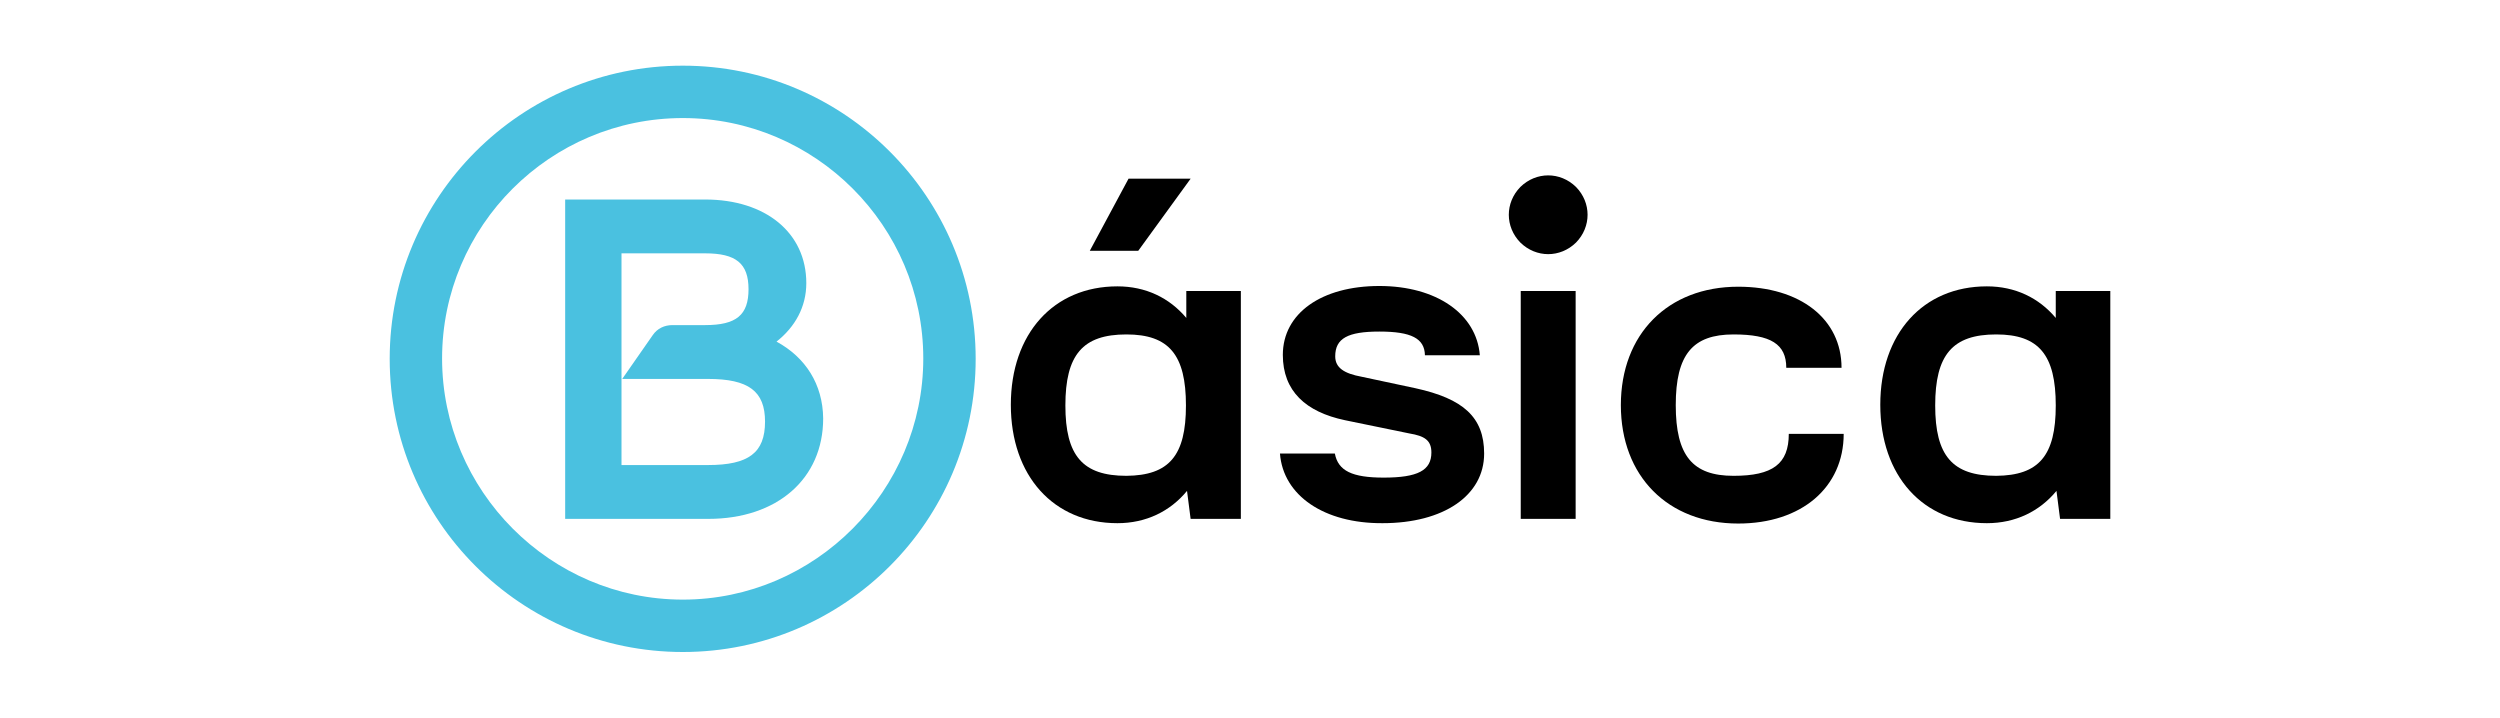
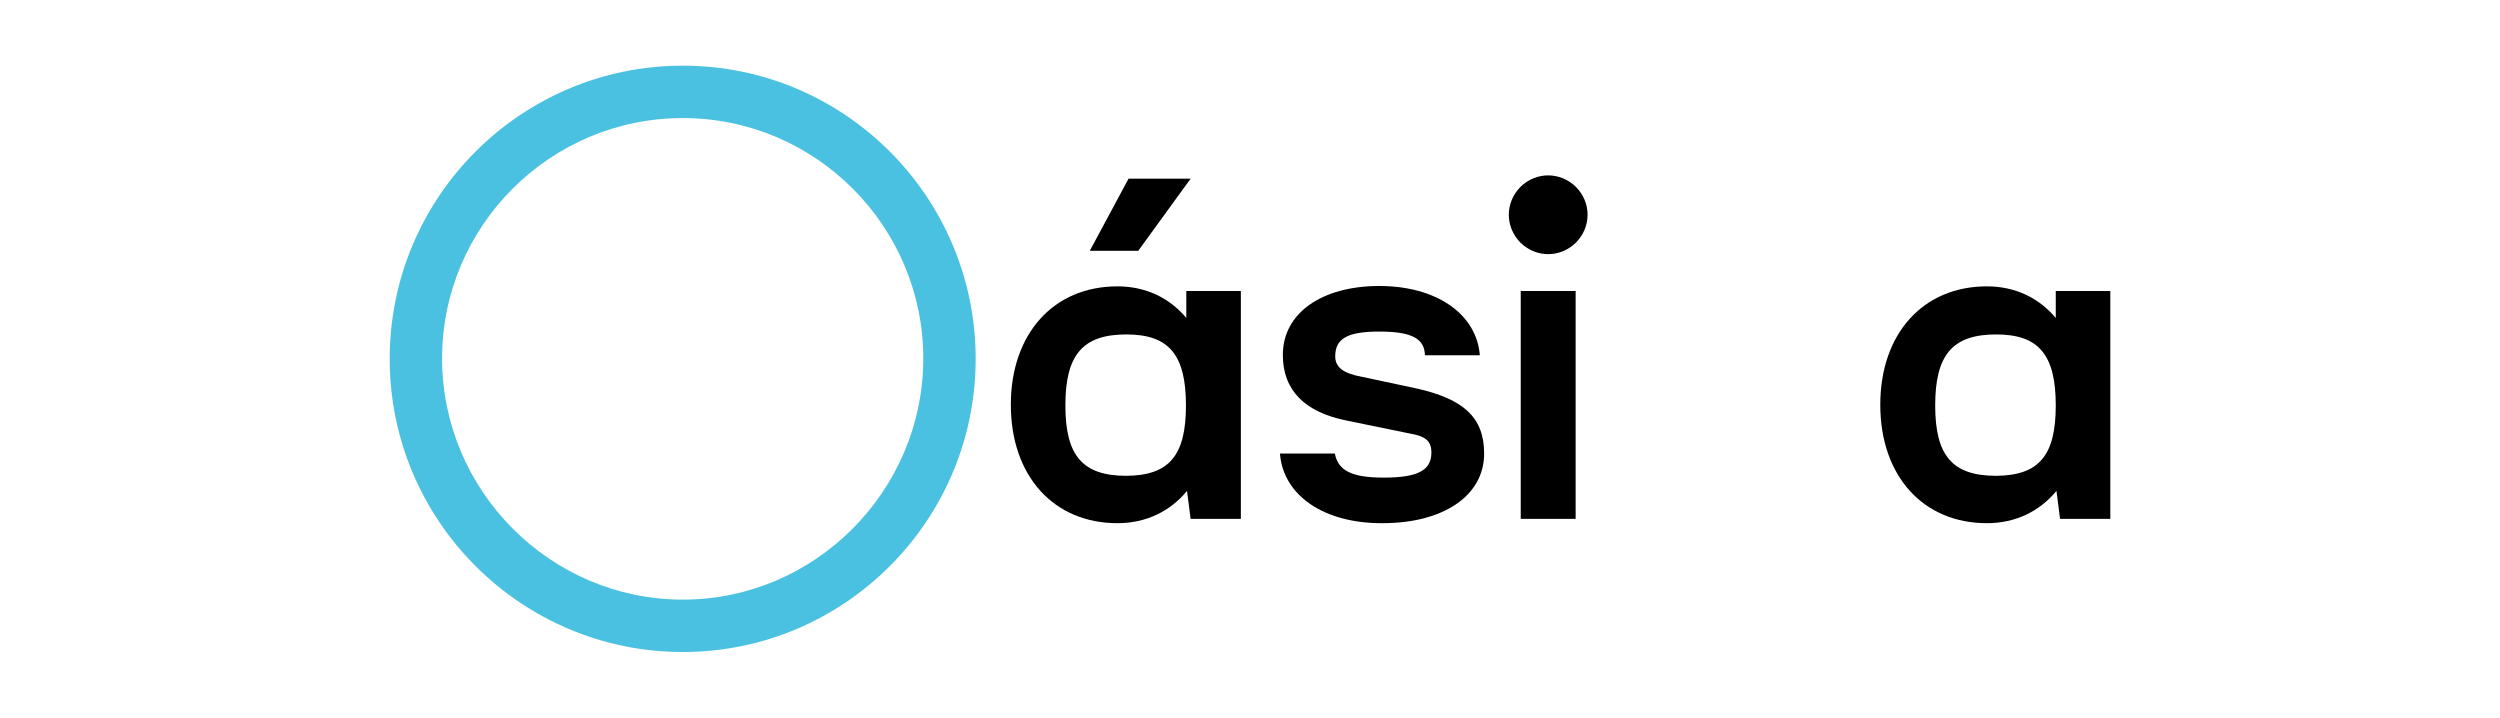
<svg xmlns="http://www.w3.org/2000/svg" version="1.1" id="Capa_1" x="0px" y="0px" viewBox="0 0 696.7 200" style="enable-background:new 0 0 696.7 200;" xml:space="preserve">
  <style type="text/css">
	.st0{fill:#4AC1E0;}
</style>
  <g>
    <path d="M345.8,81.1v63.5h-14l-1-7.8c-4.7,5.7-11.4,9-19.4,9c-17.8,0-29.7-13.2-29.7-33c0-19.8,11.9-33,29.7-33   c7.9,0,14.5,3.2,19.2,8.8v-7.5H345.8z M330.5,113c0-14.1-4.7-19.8-16.6-19.8c-12.2,0-17,5.7-17,19.8c0,14,4.8,19.6,17,19.6   C325.8,132.5,330.5,127,330.5,113 M317.2,69.9h-13.5l10.8-20.1h17.3L317.2,69.9z" />
    <path d="M356.7,126.4h15.3c0.9,4.8,4.8,6.7,13.6,6.7c9.5,0,13.3-2,13.3-7c0-3.4-1.9-4.6-6.1-5.3l-18-3.7   c-10.9-2.3-17.3-8.1-17.3-18.2c0-11.6,10.8-19.2,26.9-19.2c15.9,0,27.1,7.8,28,19.3h-15.3c-0.1-4.7-3.8-6.6-12.7-6.6   c-8.8,0-12.3,1.9-12.3,6.9c0,3.2,2.5,4.8,7.4,5.7l15,3.2c13.2,2.9,19.1,8,19.1,18.2c0,11.7-11.3,19.4-28.3,19.4   C369,145.9,357.6,138.1,356.7,126.4" />
    <path d="M423.7,52.1c4.4-4.3,11.1-4.3,15.5,0c4.3,4.4,4.3,11.1,0,15.5c-4.4,4.3-11.1,4.3-15.5,0C419.4,63.2,419.4,56.5,423.7,52.1    M439.1,144.6h-15.3V81.1h15.3V144.6z" />
-     <path d="M484.4,145.9c-19.6,0-32.7-13.2-32.7-33c0-19.8,13.1-33,32.7-33c17.3,0,28.8,9,28.8,22.6h-15.4c0-6.6-4.3-9.3-14.7-9.3   c-11.4,0-16.1,5.6-16.1,19.7c0,14.1,4.7,19.7,16.1,19.7c10.9,0,15.4-3.3,15.4-11.7h15.3C513.8,135.8,502.1,145.9,484.4,145.9" />
    <path d="M588.1,81.1v63.5h-14l-1-7.8c-4.7,5.7-11.4,9-19.4,9c-17.8,0-29.7-13.2-29.7-33c0-19.8,11.9-33,29.7-33   c7.9,0,14.5,3.2,19.2,8.8v-7.5H588.1z M572.9,113c0-14.1-4.7-19.8-16.6-19.8c-12.2,0-17,5.7-17,19.8c0,14,4.8,19.6,17,19.6   C568.2,132.5,572.9,127,572.9,113" />
    <path class="st0" d="M190.3,167.1c-37,0-67.1-30.4-67.1-67.2c0-36.9,30.1-67,67.1-67c36.9,0,67,30.1,67,67   C257.3,136.7,227.2,167.1,190.3,167.1 M190.3,18.3c-45.1,0-81.7,36.6-81.7,81.7c0,45.1,36.6,81.7,81.7,81.7   c45,0,81.6-36.6,81.6-81.7C271.9,54.9,235.3,18.3,190.3,18.3" />
-     <path class="st0" d="M216.4,95.2c5.2-4.1,8.3-9.7,8.3-16.3c0-14-11.3-23.3-28.2-23.3h-39v89h39.9c19.2,0,32-11.2,32-28   C229.3,107.1,224.5,99.6,216.4,95.2 M197.3,129.6h-24.1v-59h23.3c8.6,0,12.1,2.8,12.1,10c0,7.2-3.4,10-12.1,10H193   c-0.2,0-0.3,0-0.5,0h-5.1c-2.2,0-4.2,0.9-5.5,2.8l-8.5,12.2h13.8v0h10.1c11.3,0,15.9,3.4,15.9,11.9   C213.2,126.2,208.6,129.6,197.3,129.6" />
  </g>
</svg>